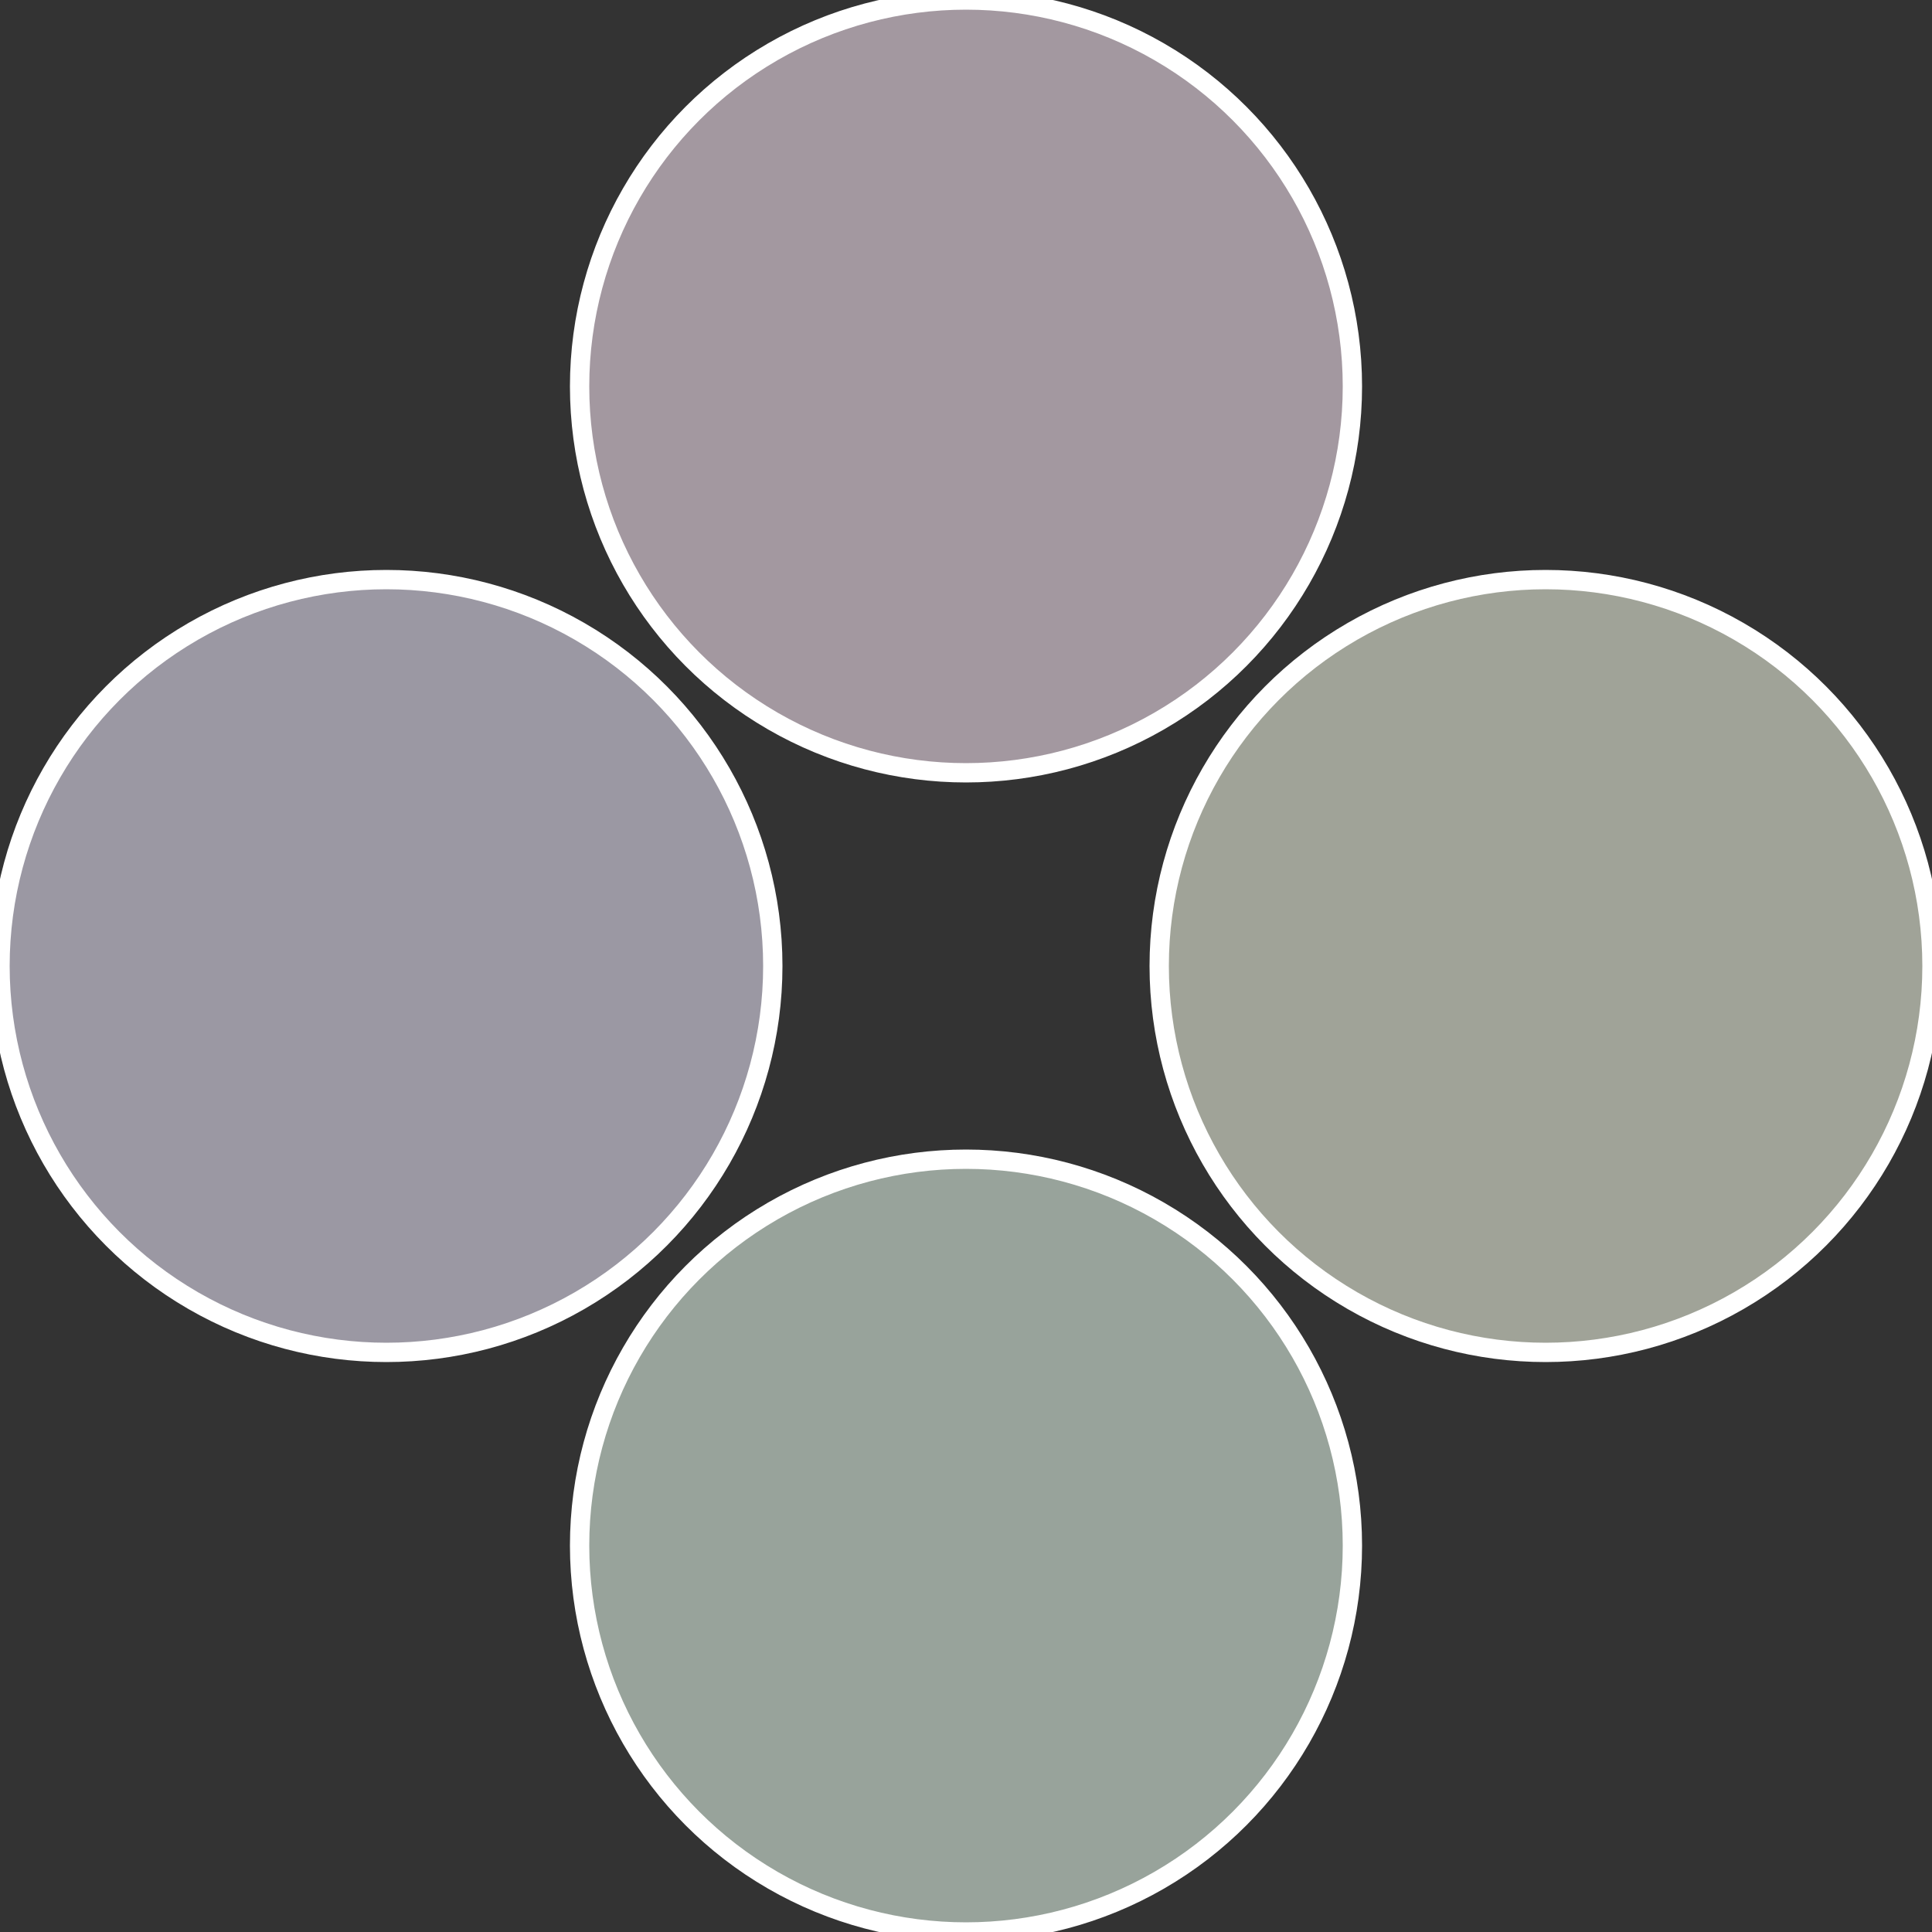
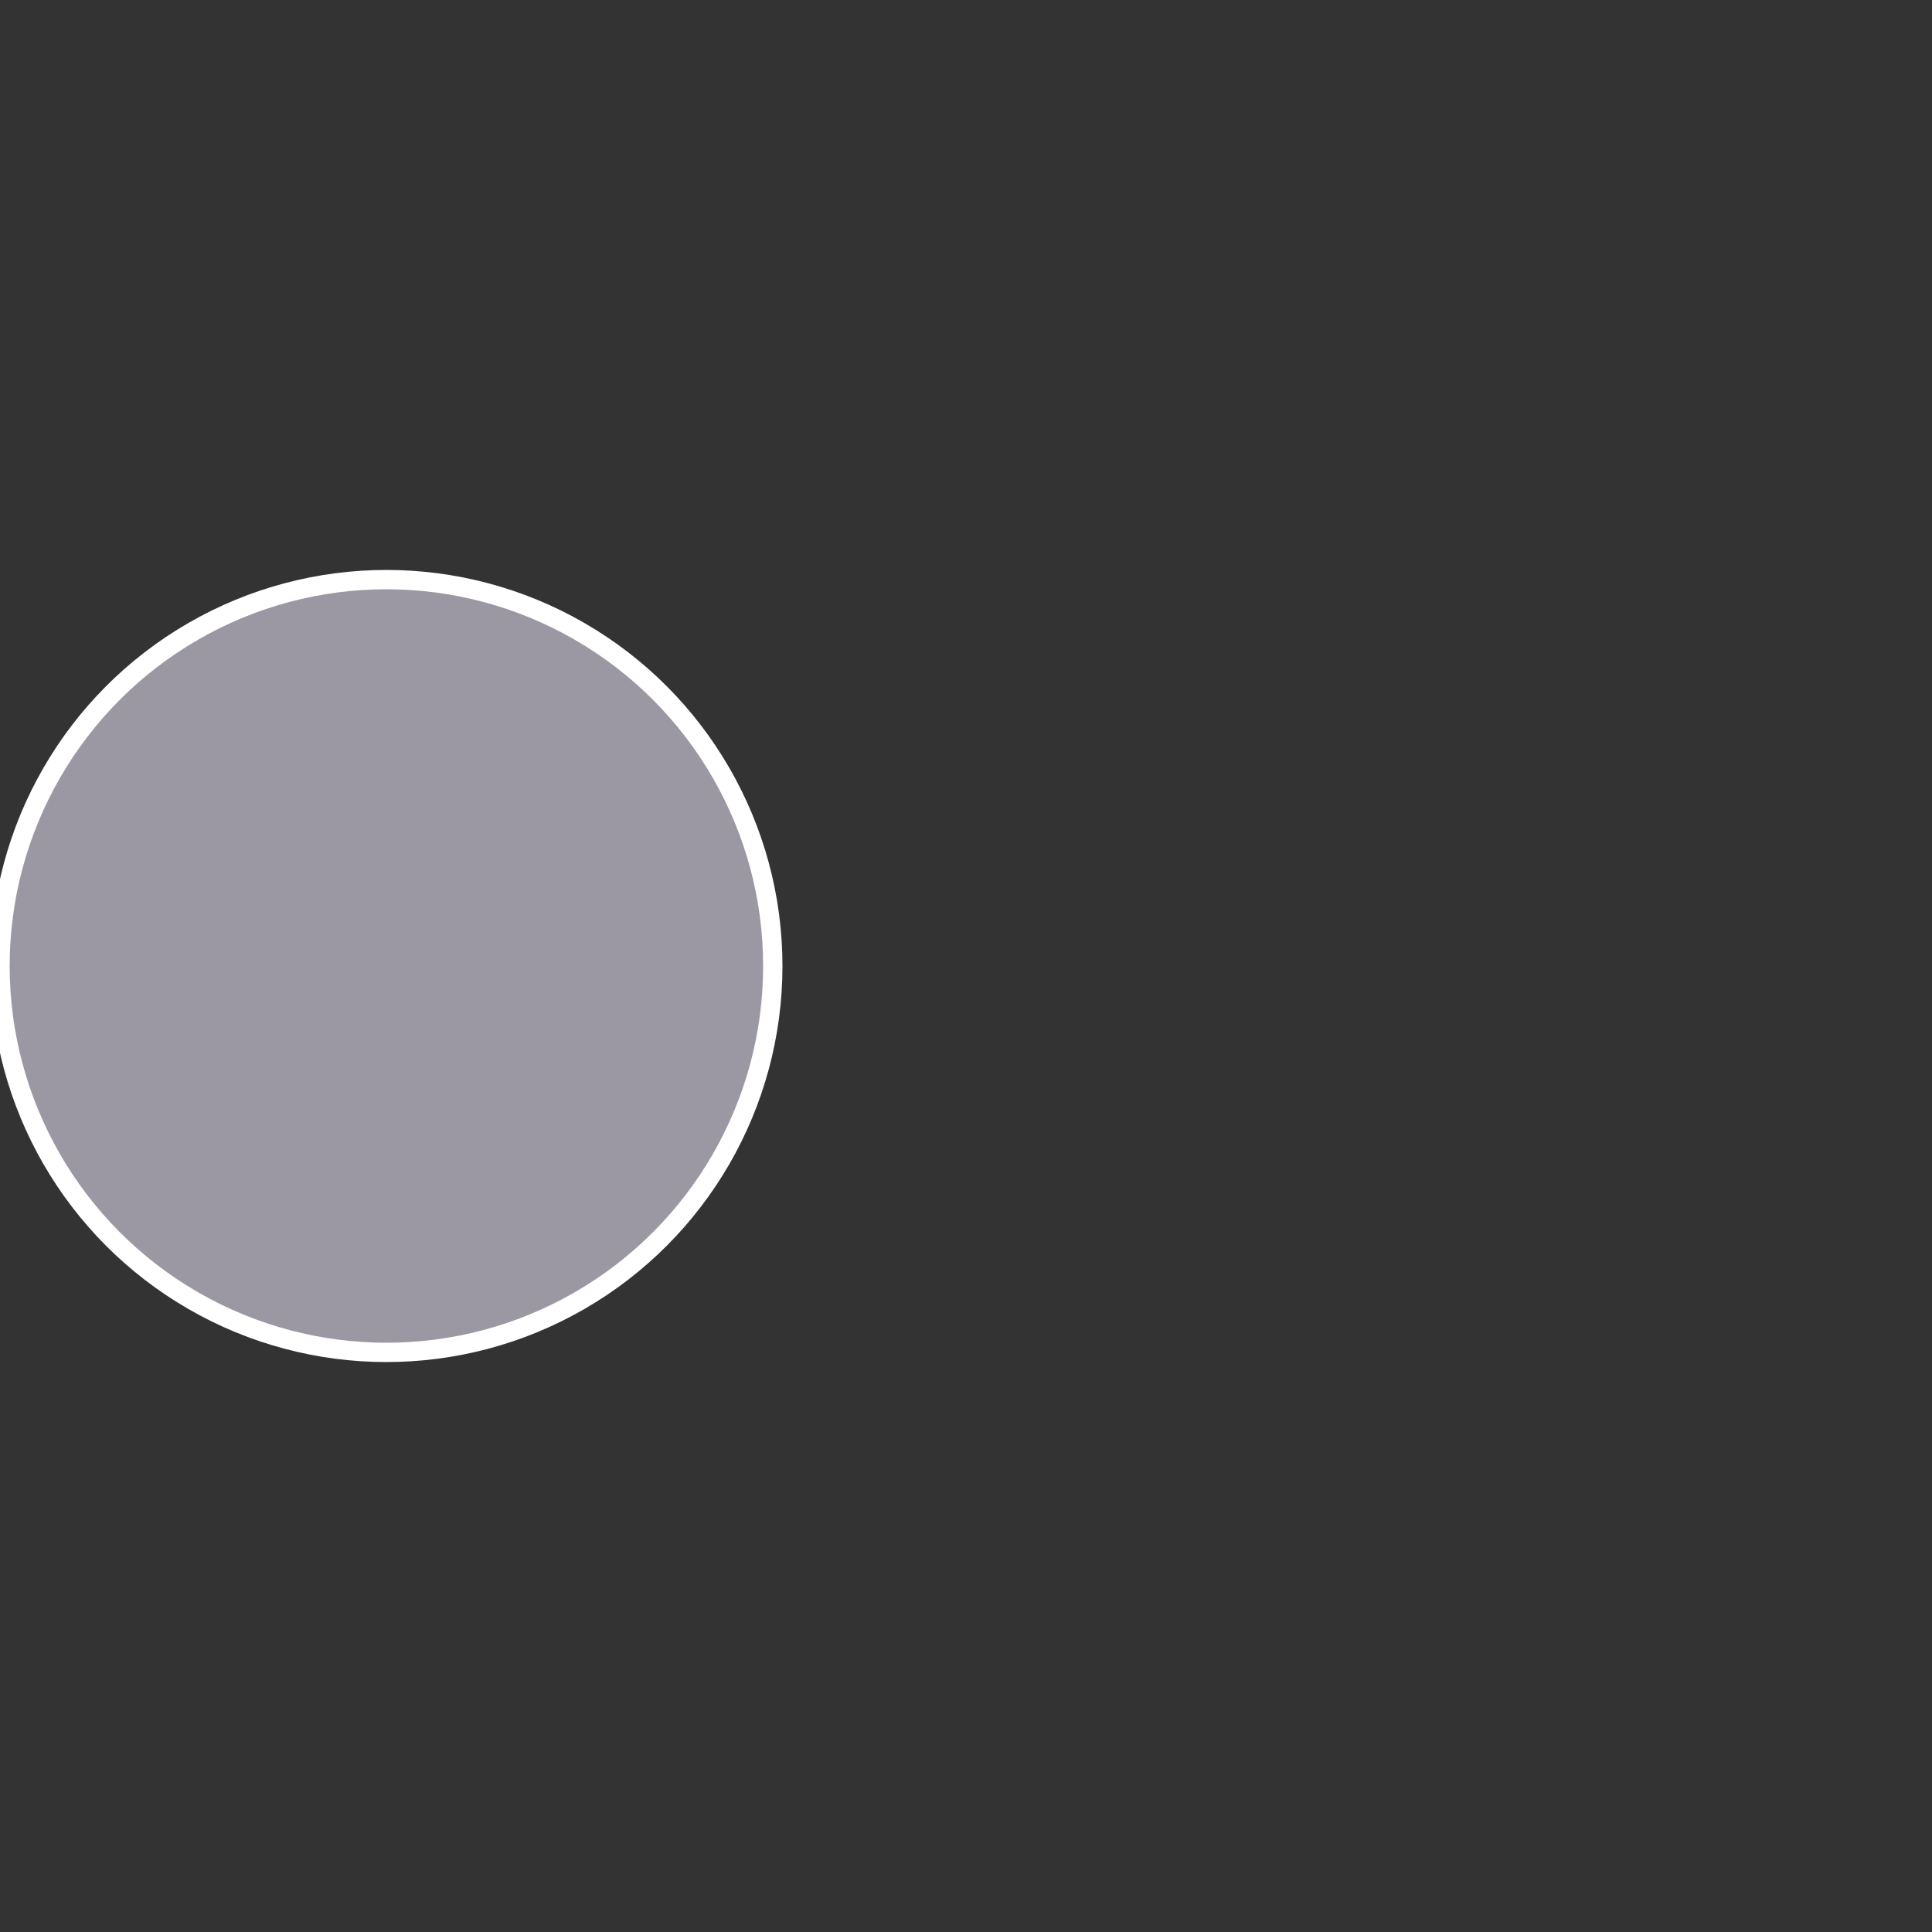
<svg xmlns="http://www.w3.org/2000/svg" width="500" height="500" viewBox="-1 -1 2 2">
  <rect x="-1" y="-1" width="2" height="2" fill="#333333" stroke="none" />
-   <circle cx="0.6" cy="0" r="0.4" fill="#a0a398" stroke="#fff" stroke-width="1%" />
-   <circle cx="3.6739403974421E-17" cy="0.6" r="0.4" fill="#98a39b" stroke="#fff" stroke-width="1%" />
  <circle cx="-0.6" cy="7.3478807948841E-17" r="0.4" fill="#9b98a3" stroke="#fff" stroke-width="1%" />
-   <circle cx="-1.1021821192326E-16" cy="-0.6" r="0.4" fill="#a398a0" stroke="#fff" stroke-width="1%" />
</svg>